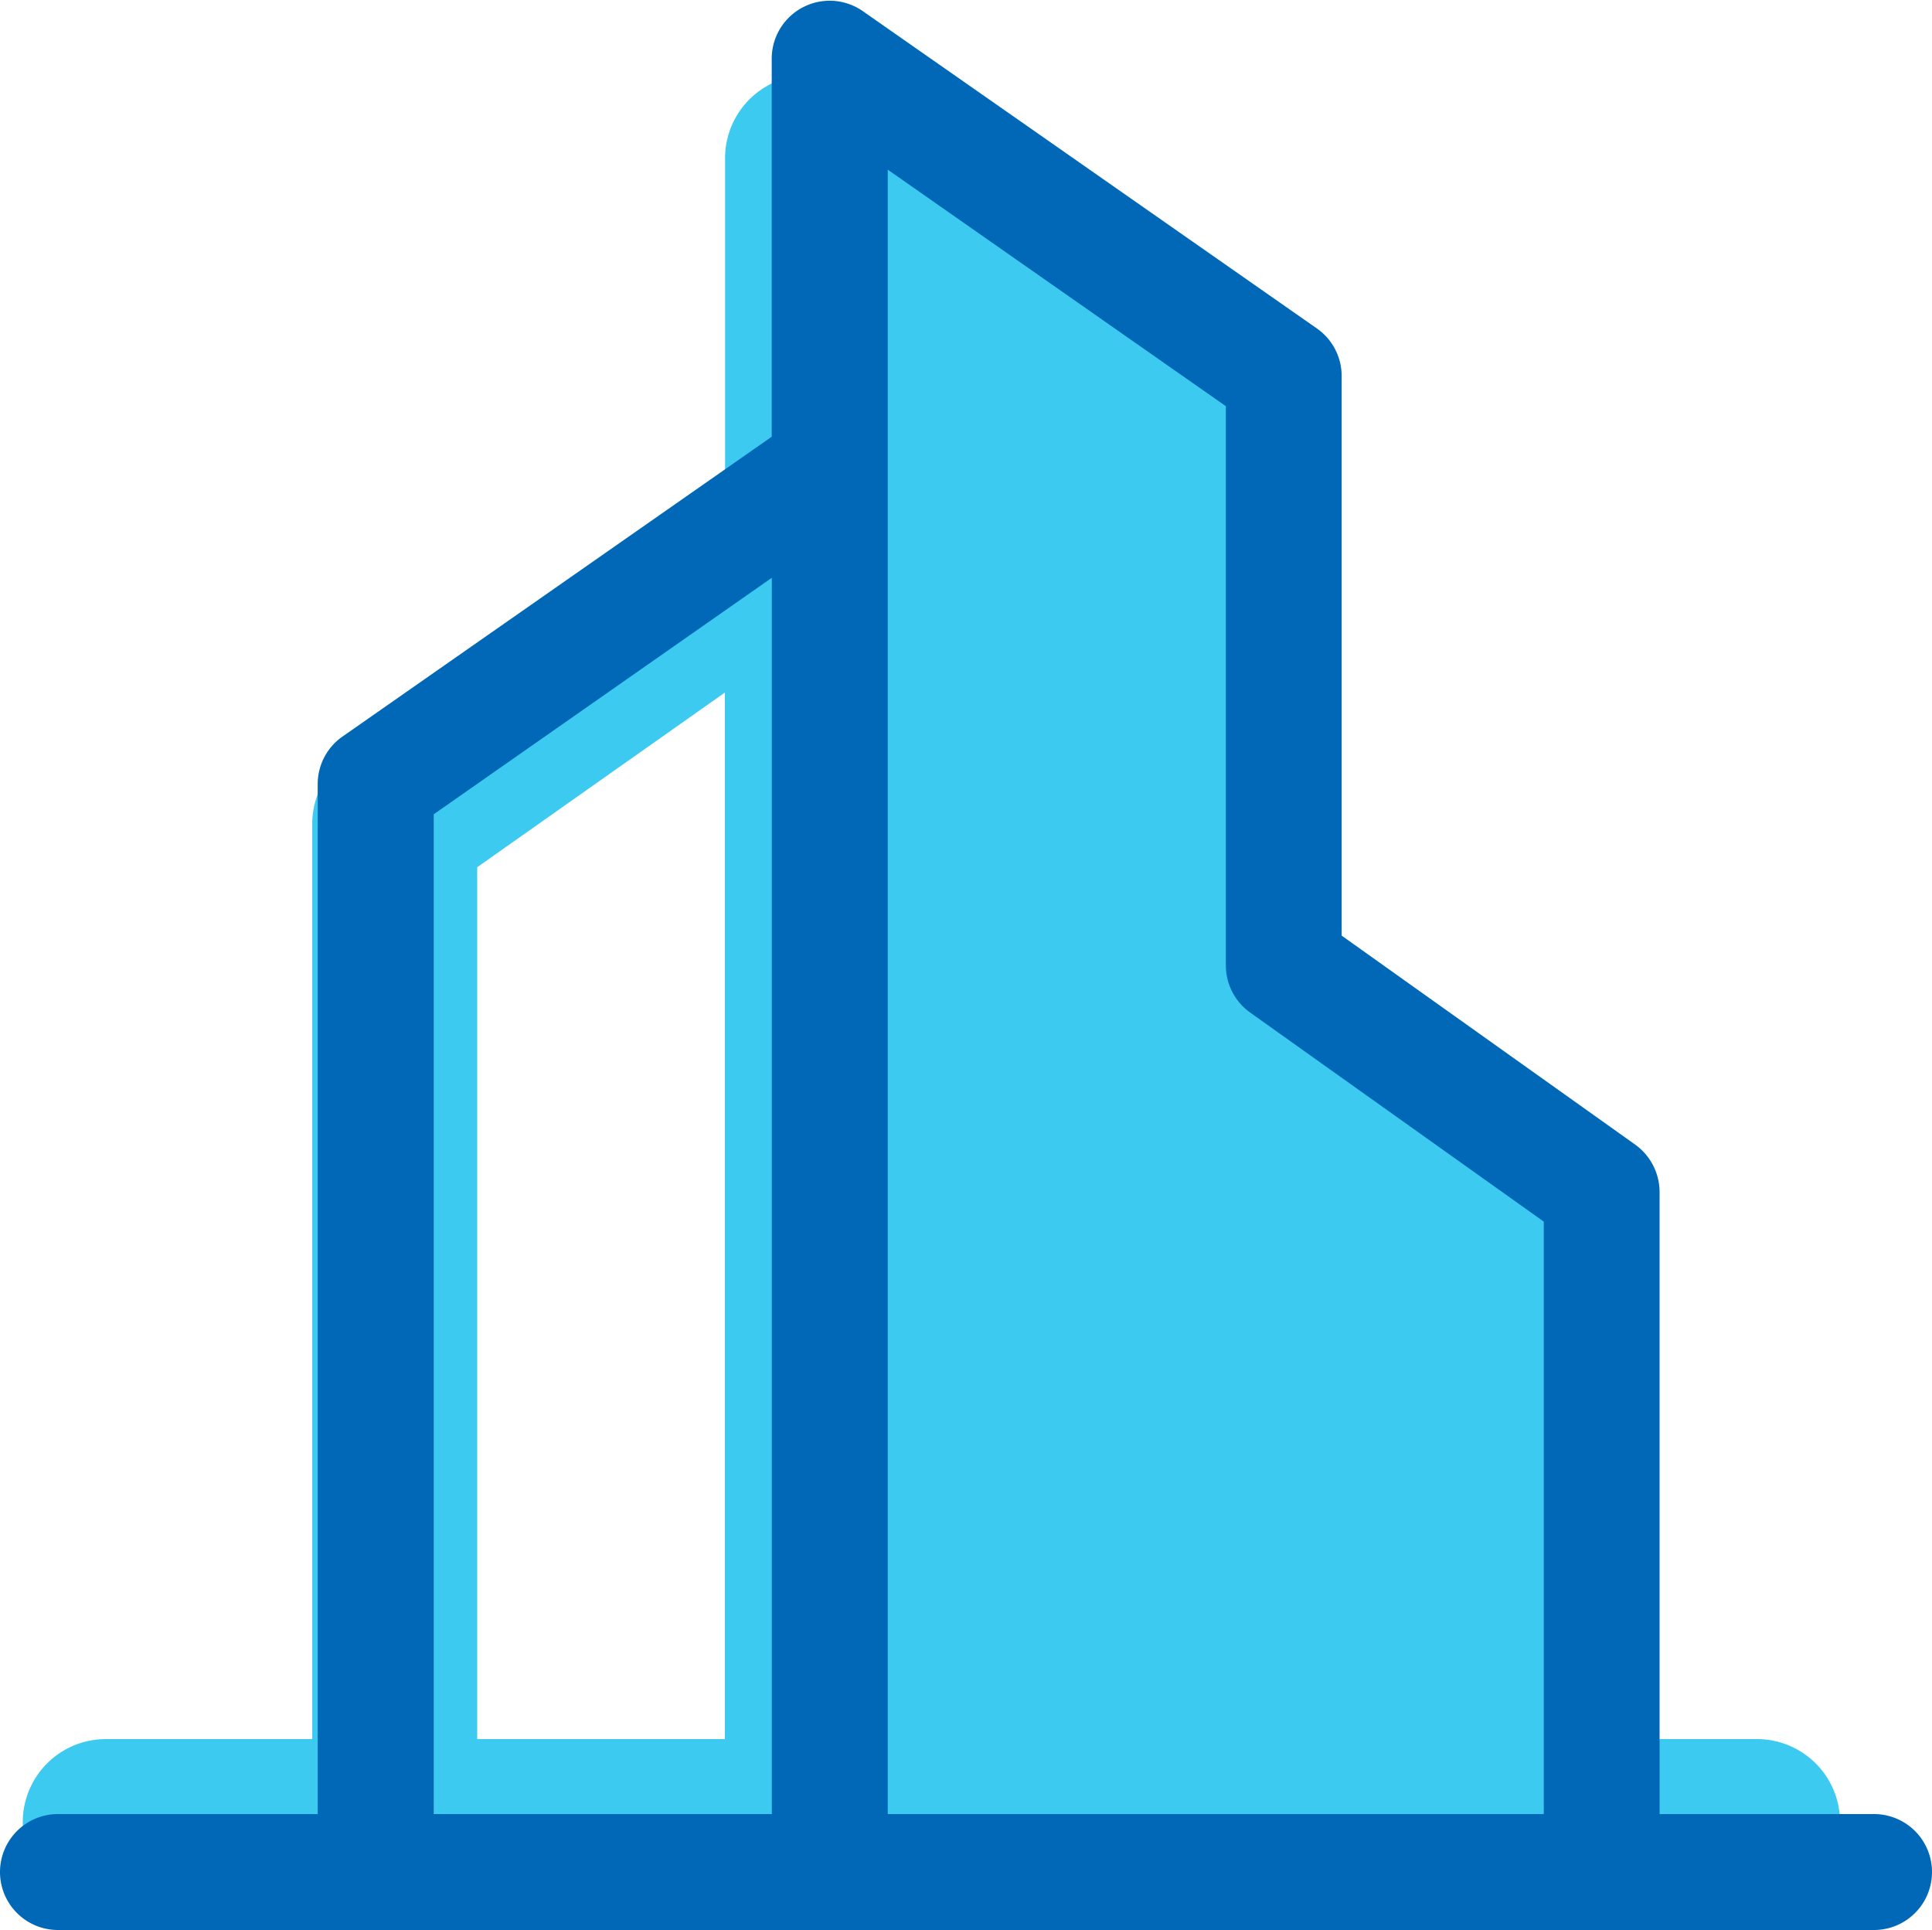
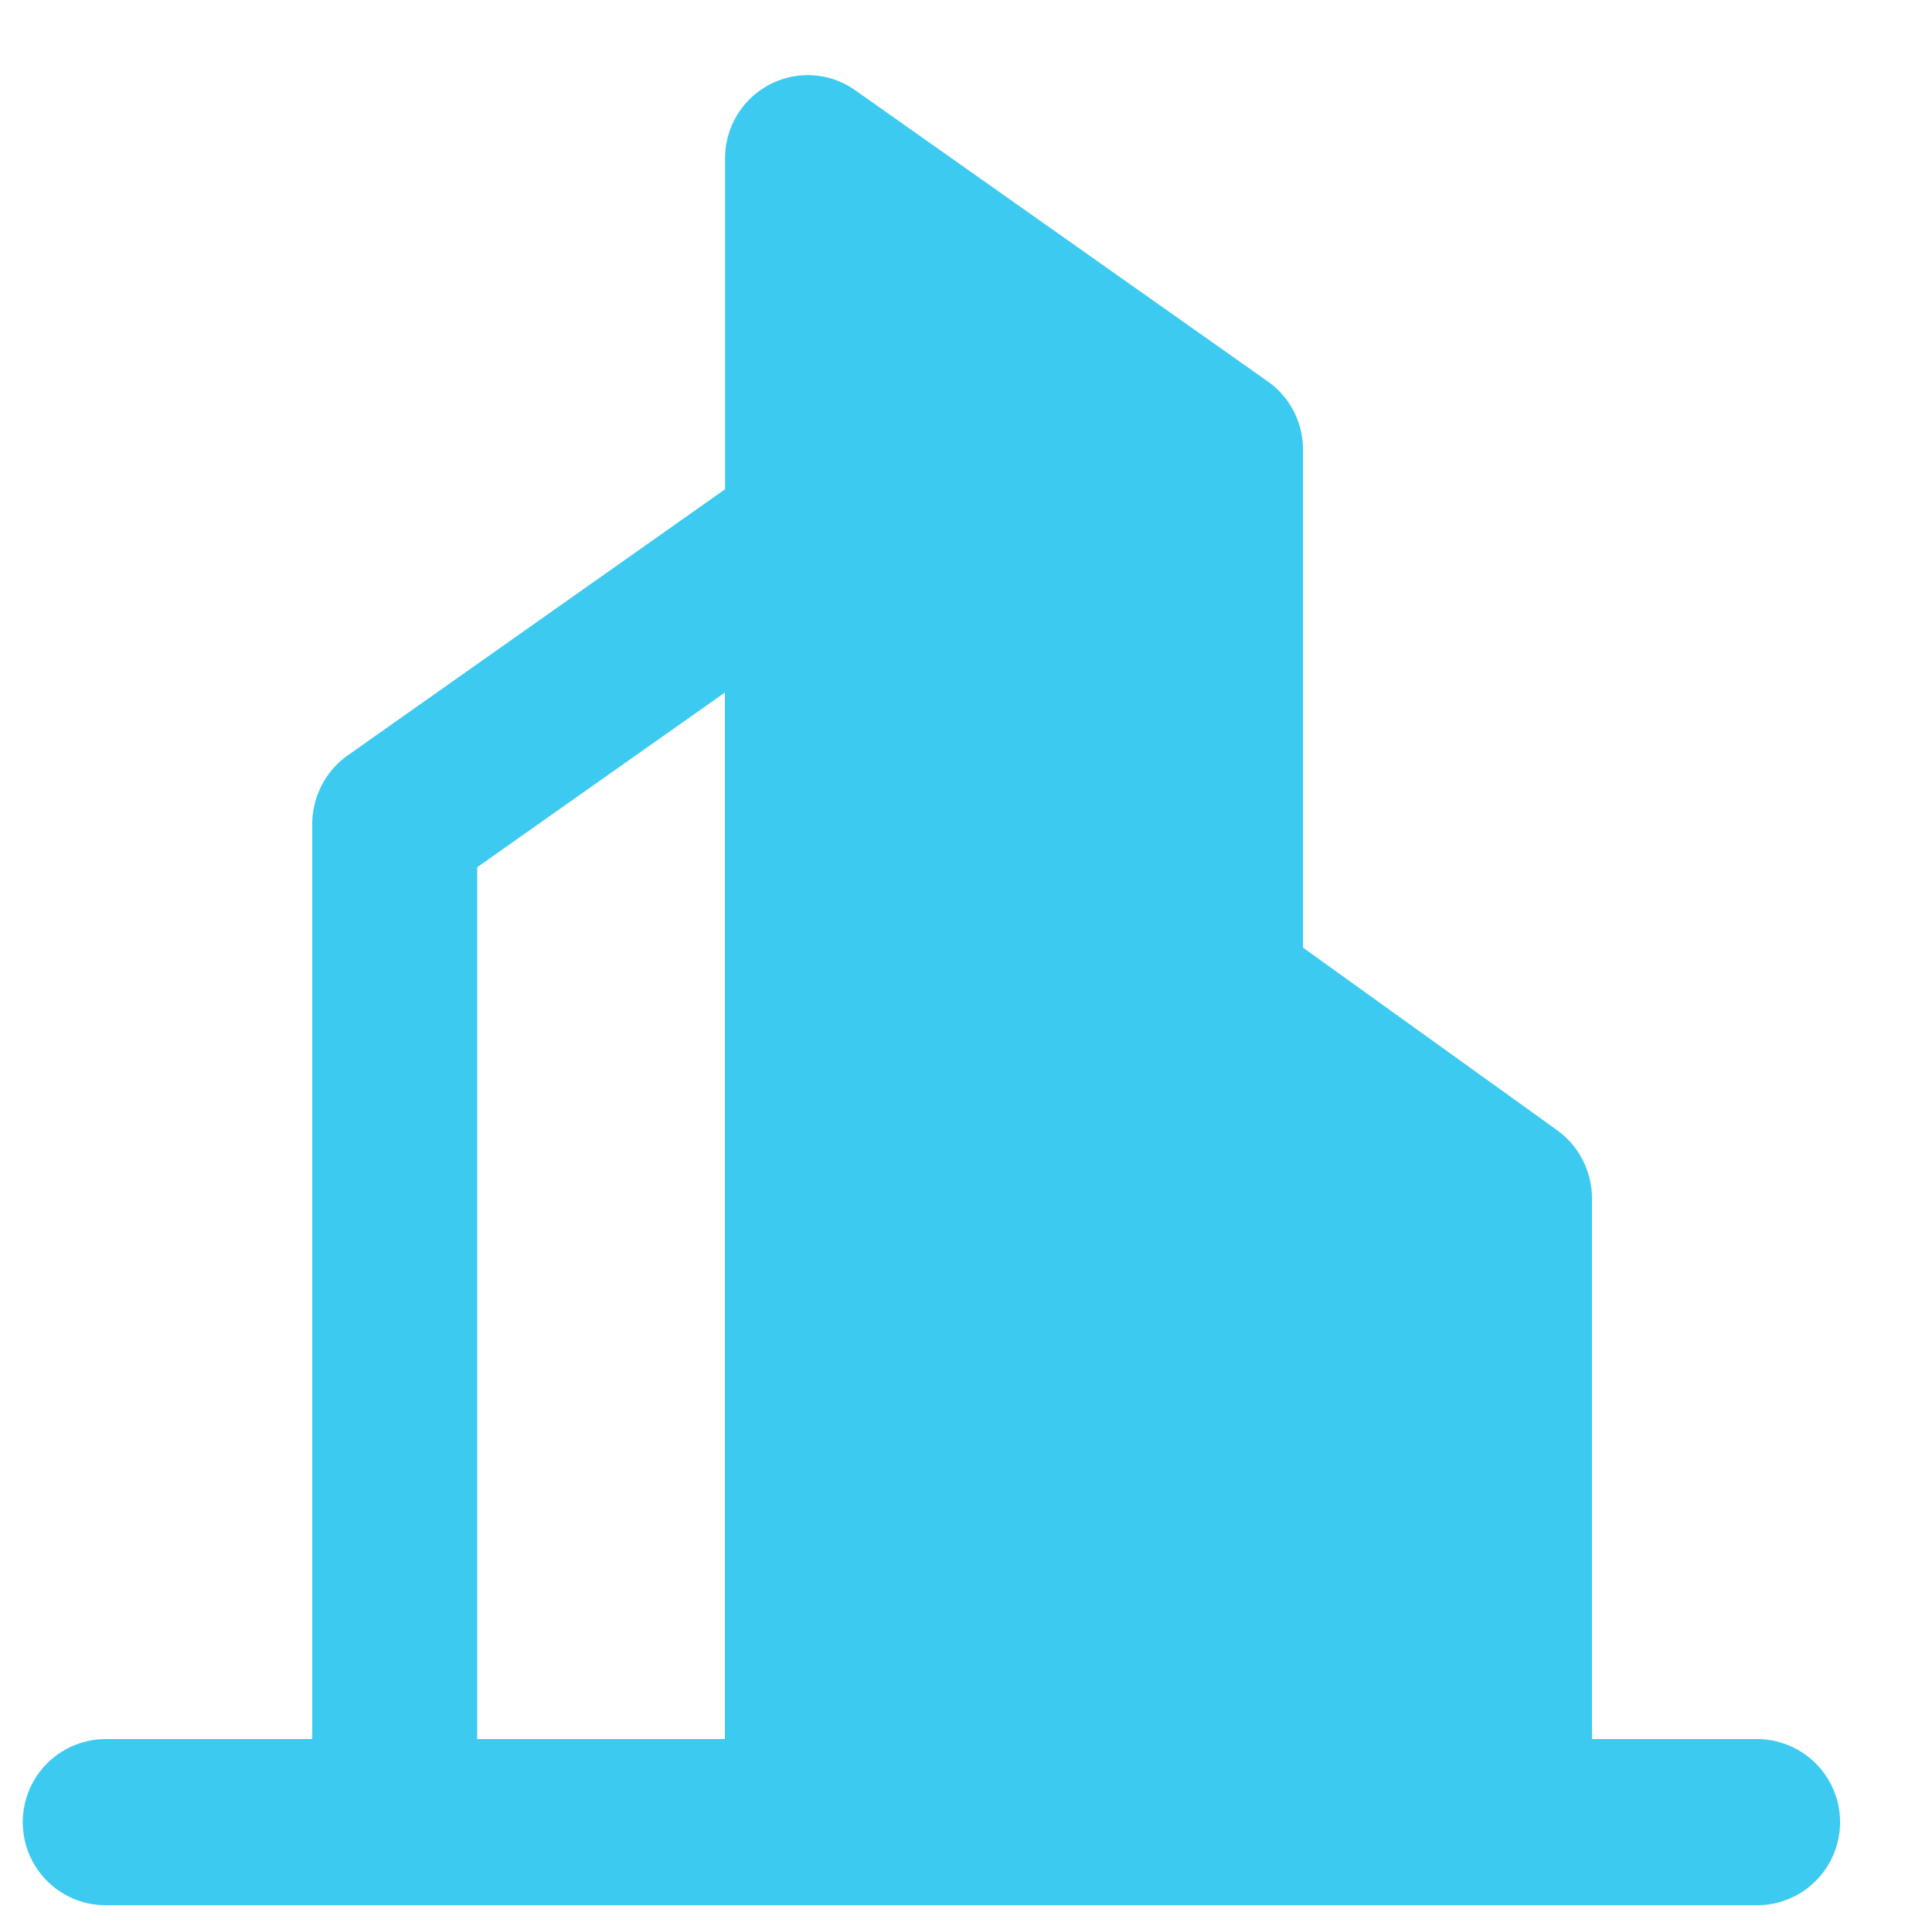
<svg xmlns="http://www.w3.org/2000/svg" id="组_39" data-name="组 39" width="50" height="49.94" viewBox="0 0 50 49.94">
  <defs>
    <style>
      .cls-1 {
        fill: #3ccaf1;
      }

      .cls-1, .cls-2 {
        fill-rule: evenodd;
      }

      .cls-2 {
        fill: #0068b7;
      }
    </style>
  </defs>
  <path id="形状_827" data-name="形状 827" class="cls-1" d="M248.468,2468.06H244.2v-13.99a2.174,2.174,0,0,0-.895-1.76l-6.584-4.73v-12.89a2.151,2.151,0,0,0-.911-1.76l-10.684-7.54a2.124,2.124,0,0,0-2.212-.14,2.147,2.147,0,0,0-1.149,1.91v8.56l-9.772,6.89a2.181,2.181,0,0,0-.912,1.77v23.68h-5.342a2.15,2.15,0,0,0,0,4.3h42.734A2.15,2.15,0,0,0,248.468,2468.06ZM215.35,2445.5l6.41-4.52v27.08h-6.41V2445.5Z" transform="translate(-203 -2423.06)" />
-   <path id="形状_836" data-name="形状 836" class="cls-2" d="M251.5,2470h-5.55v-16.1a1.517,1.517,0,0,0-.628-1.22l-7.6-5.41v-14.48a1.5,1.5,0,0,0-.64-1.23l-11.75-8.21a1.5,1.5,0,0,0-2.36,1.23v9.78l-11.11,7.76a1.5,1.5,0,0,0-.64,1.23V2470H204.5a1.5,1.5,0,0,0,0,3h47A1.5,1.5,0,0,0,251.5,2470Zm-37.275-25.87,8.75-6.12V2470h-8.75v-25.87Zm11.75,25.87v-34.89h0v-7.66l8.75,6.12v14.47a1.5,1.5,0,0,0,.628,1.22l7.6,5.41V2470H225.975Z" transform="translate(-203 -2423.06)" />
</svg>